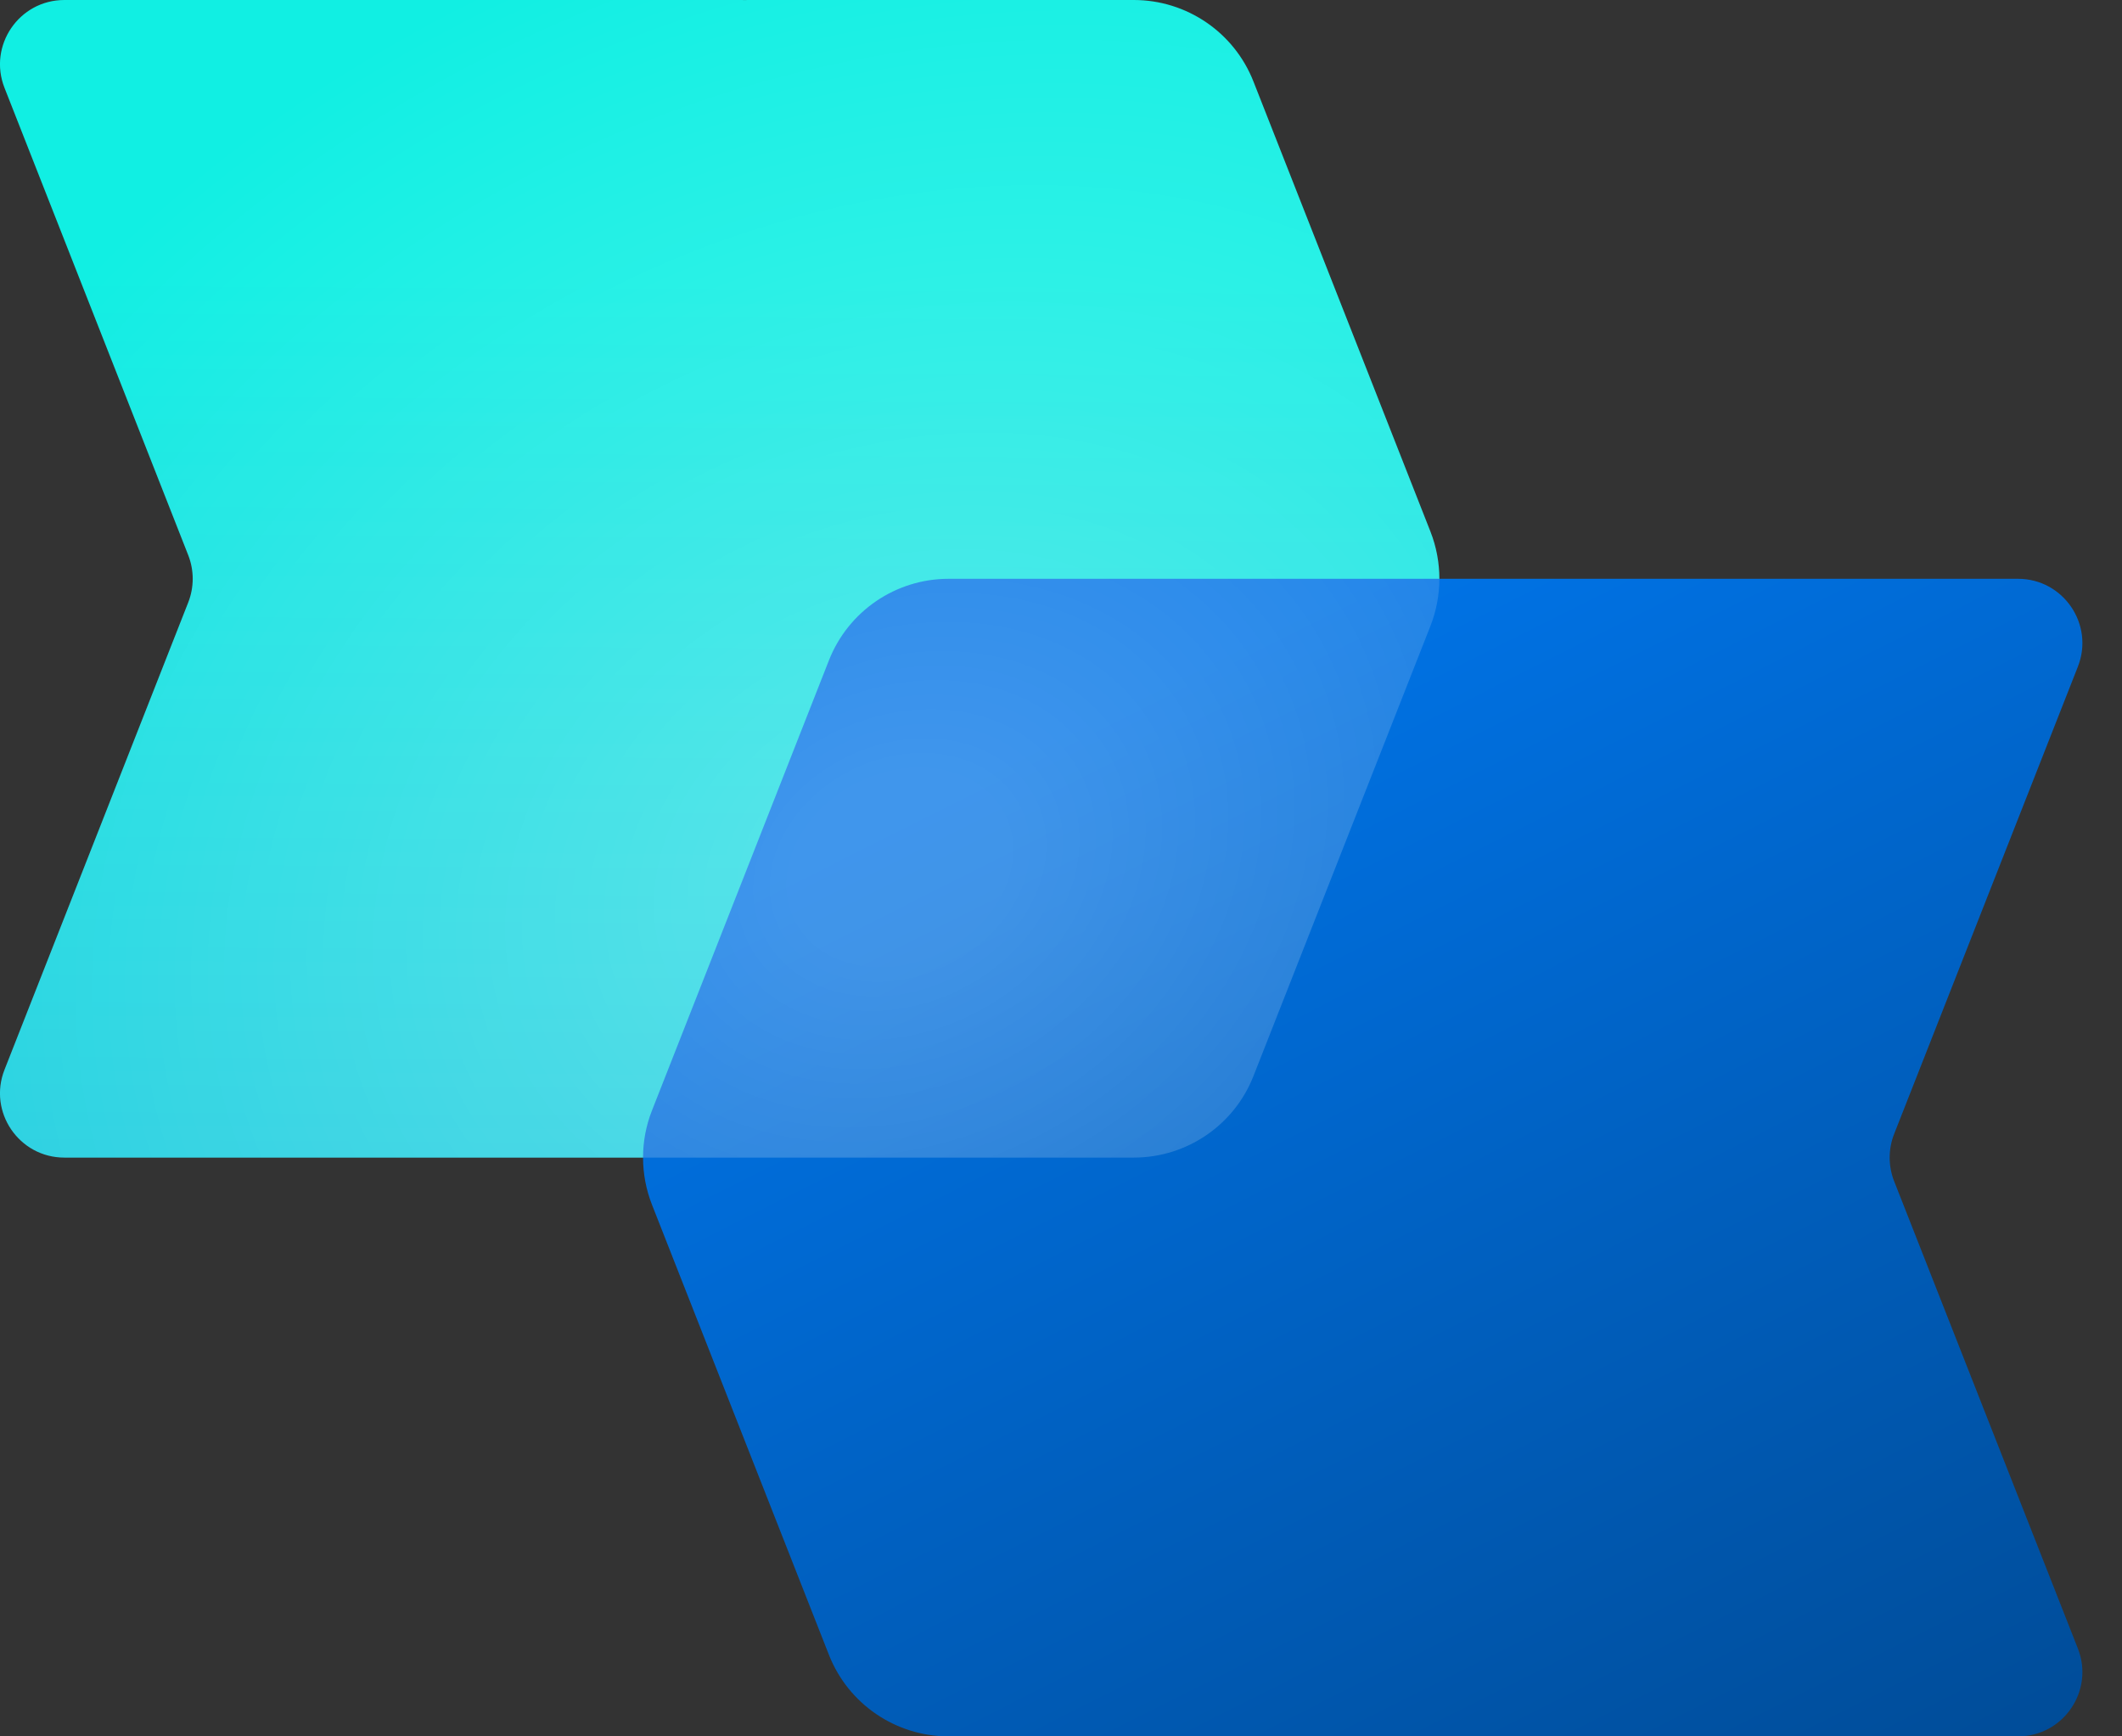
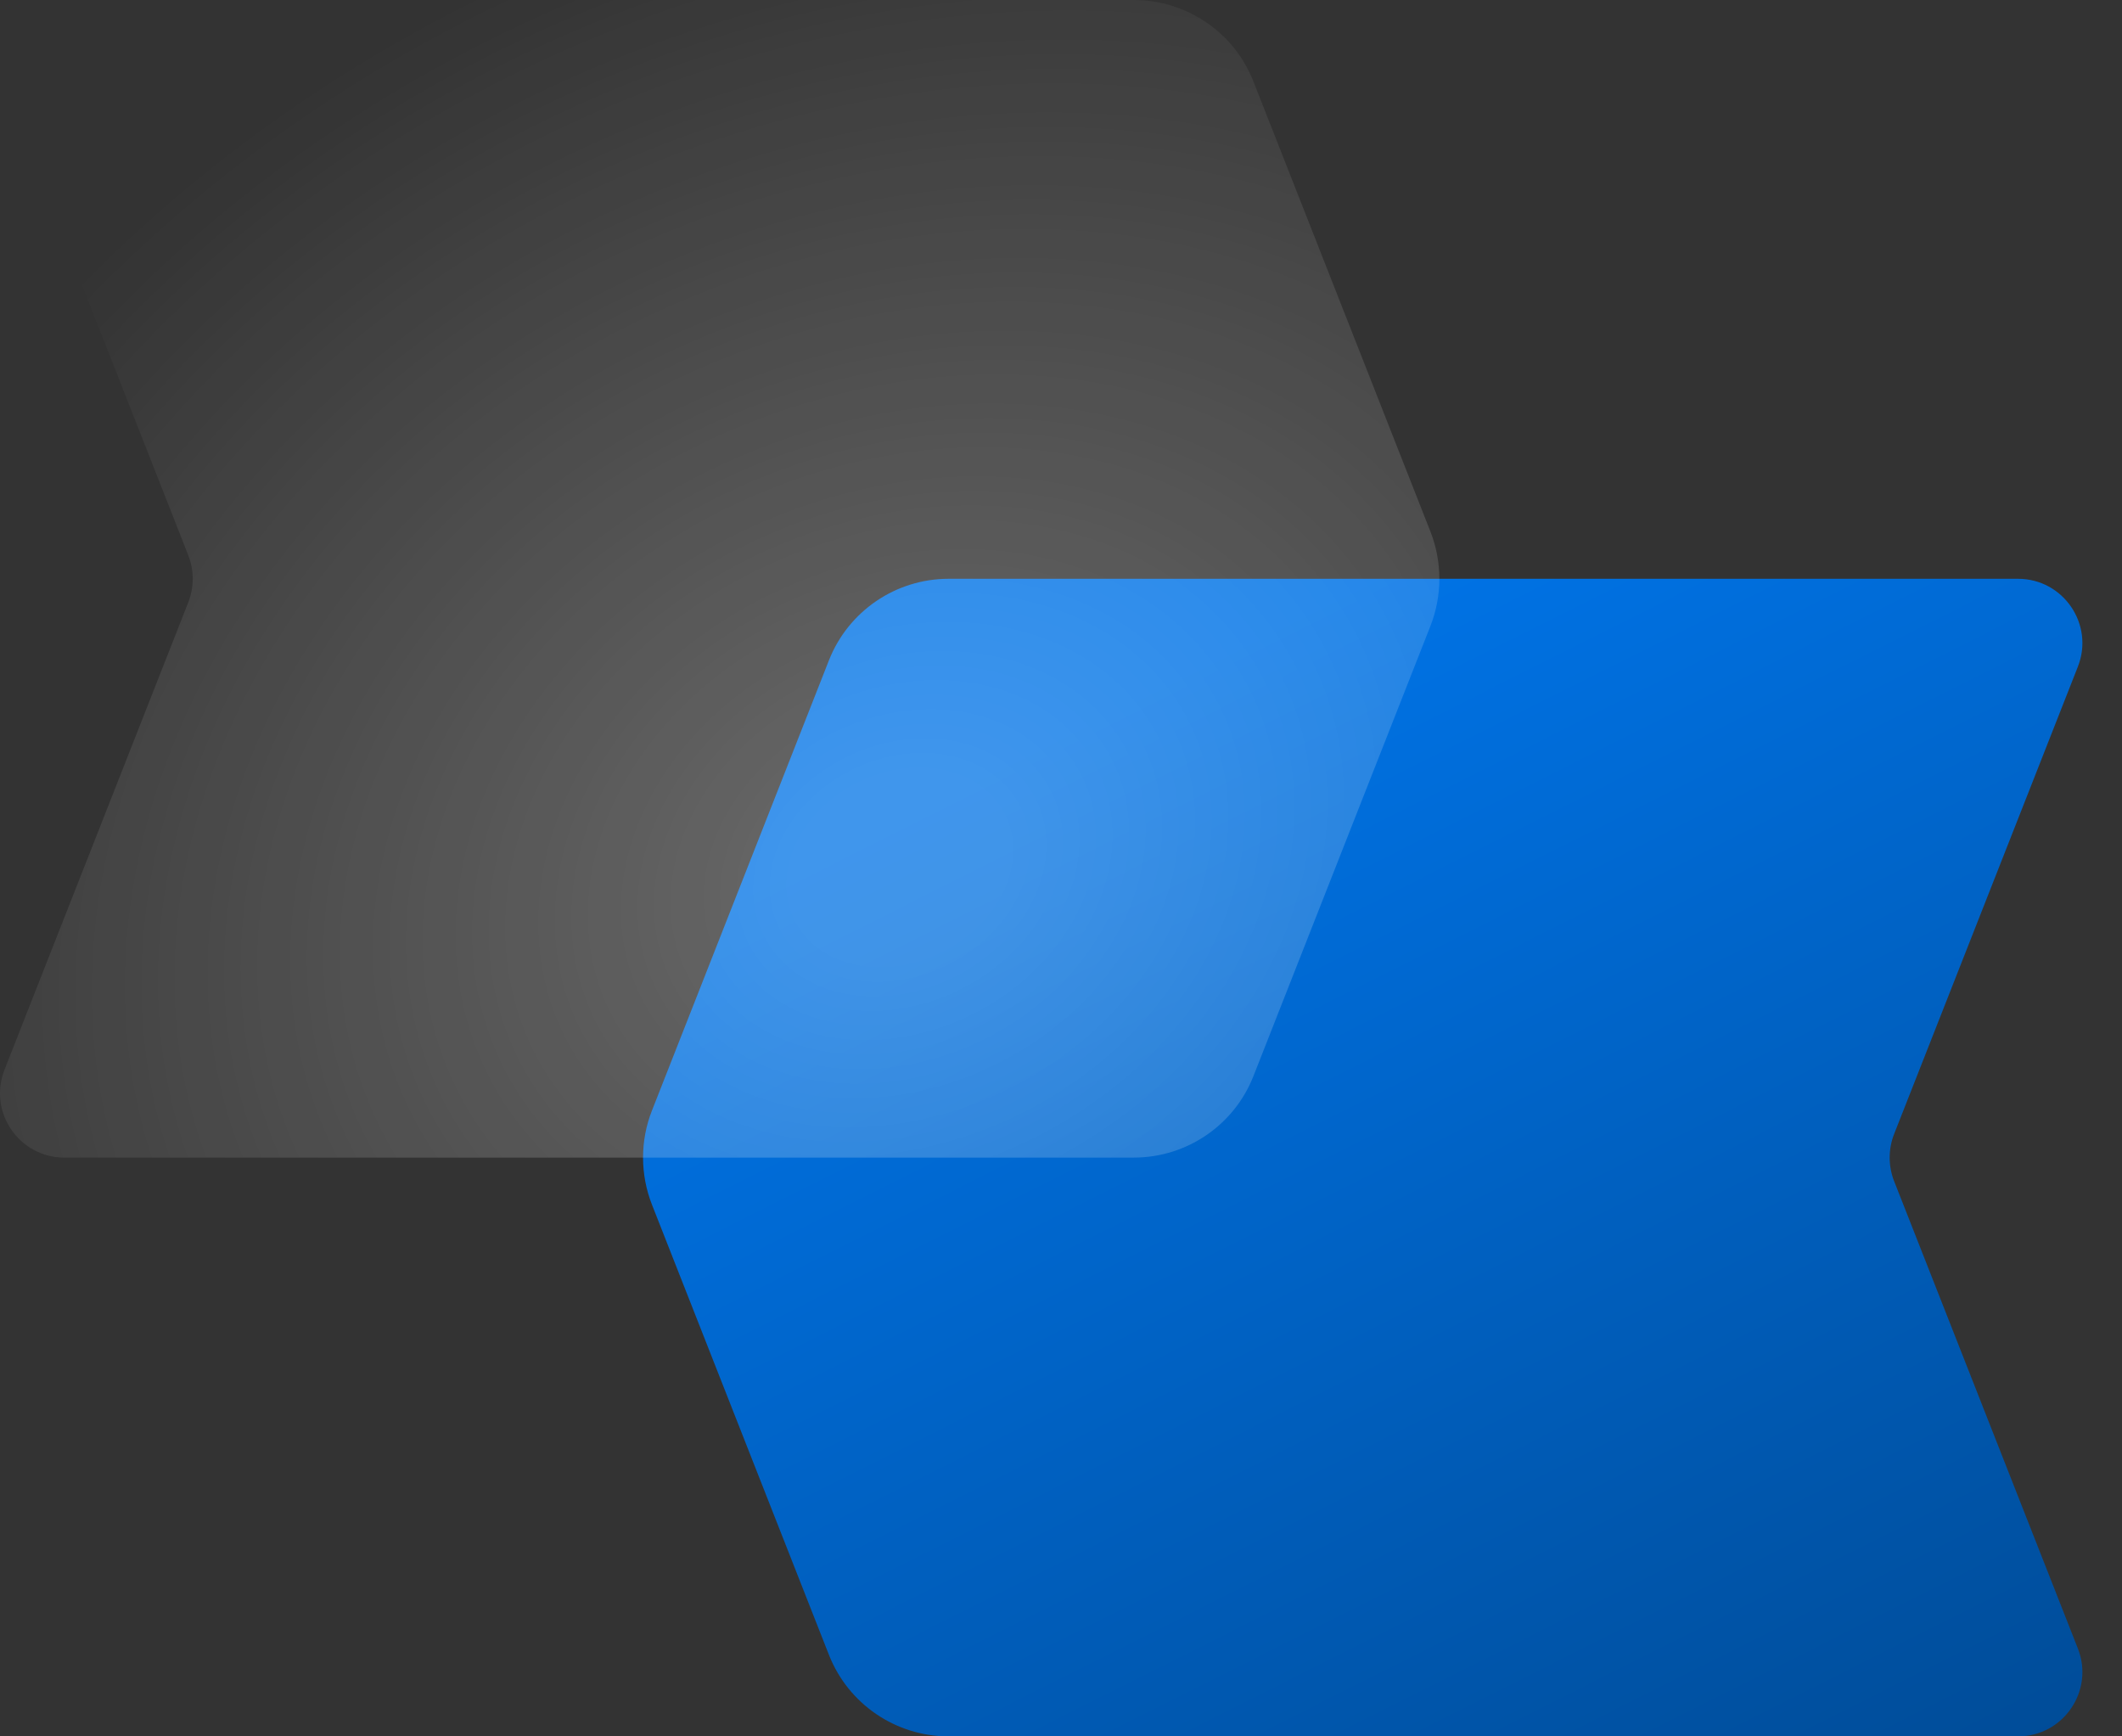
<svg xmlns="http://www.w3.org/2000/svg" width="33" height="27" viewBox="0 0 33 27" fill="none">
  <rect x="0" y="0" width="33" height="27" fill="#333333" stroke="none" />
-   <path d="M1.001 0C0.296 0 -0.188 0.71 0.07 1.366L2.928 8.634C3.02 8.869 3.02 9.131 2.928 9.366L0.07 16.634C-0.188 17.29 0.296 18 1.001 18H17.632C18.454 18 19.193 17.497 19.493 16.732L22.246 9.732C22.43 9.261 22.43 8.739 22.246 8.268L19.493 1.268C19.193 0.503 18.454 0 17.632 0H11.638C11.617 0 11.597 0 11.577 0.001C11.562 0 11.548 0 11.533 0H1.001Z" fill="url(#paint0_linear_104_305)" />
  <path d="M31.383 27C32.088 27 32.572 26.29 32.314 25.634L29.456 18.366C29.364 18.131 29.364 17.869 29.456 17.634L32.314 10.366C32.572 9.71 32.088 9 31.383 9L14.752 9C13.93 9 13.192 9.503 12.891 10.268L10.139 17.268C9.954 17.738 9.954 18.261 10.139 18.732L12.891 25.732C13.192 26.497 13.93 27 14.752 27L20.747 27C20.767 27 20.787 27 20.808 26.999C20.822 27 20.837 27 20.851 27L31.383 27Z" fill="url(#paint1_linear_104_305)" />
  <path opacity="0.25" d="M1.001 0C0.296 0 -0.188 0.71 0.07 1.366L2.928 8.634C3.02 8.869 3.02 9.131 2.928 9.366L0.07 16.634C-0.188 17.29 0.296 18 1.001 18H17.632C18.454 18 19.193 17.497 19.493 16.732L22.246 9.732C22.43 9.261 22.43 8.739 22.246 8.268L19.493 1.268C19.193 0.503 18.454 0 17.632 0H11.638C11.617 0 11.597 0 11.577 0.001C11.562 0 11.548 0 11.533 0H1.001Z" fill="url(#paint2_radial_104_305)" />
  <defs>
    <linearGradient id="paint0_linear_104_305" x1="11.377" y1="0.294" x2="11.258" y2="18" gradientUnits="userSpaceOnUse">
      <stop offset="0.226" stop-color="#11EFE3" />
      <stop offset="1" stop-color="#21CFE0" />
    </linearGradient>
    <linearGradient id="paint1_linear_104_305" x1="21.192" y1="9" x2="33.5" y2="33.5" gradientUnits="userSpaceOnUse">
      <stop stop-color="#0073E6" />
      <stop offset="1" stop-color="#004080" />
    </linearGradient>
    <radialGradient id="paint2_radial_104_305" cx="0" cy="0" r="1" gradientUnits="userSpaceOnUse" gradientTransform="translate(14.033 13.5) rotate(-117.408) scale(15.207 18.91)">
      <stop offset="0.094" stop-color="white" />
      <stop offset="1" stop-color="white" stop-opacity="0" />
    </radialGradient>
  </defs>
</svg>